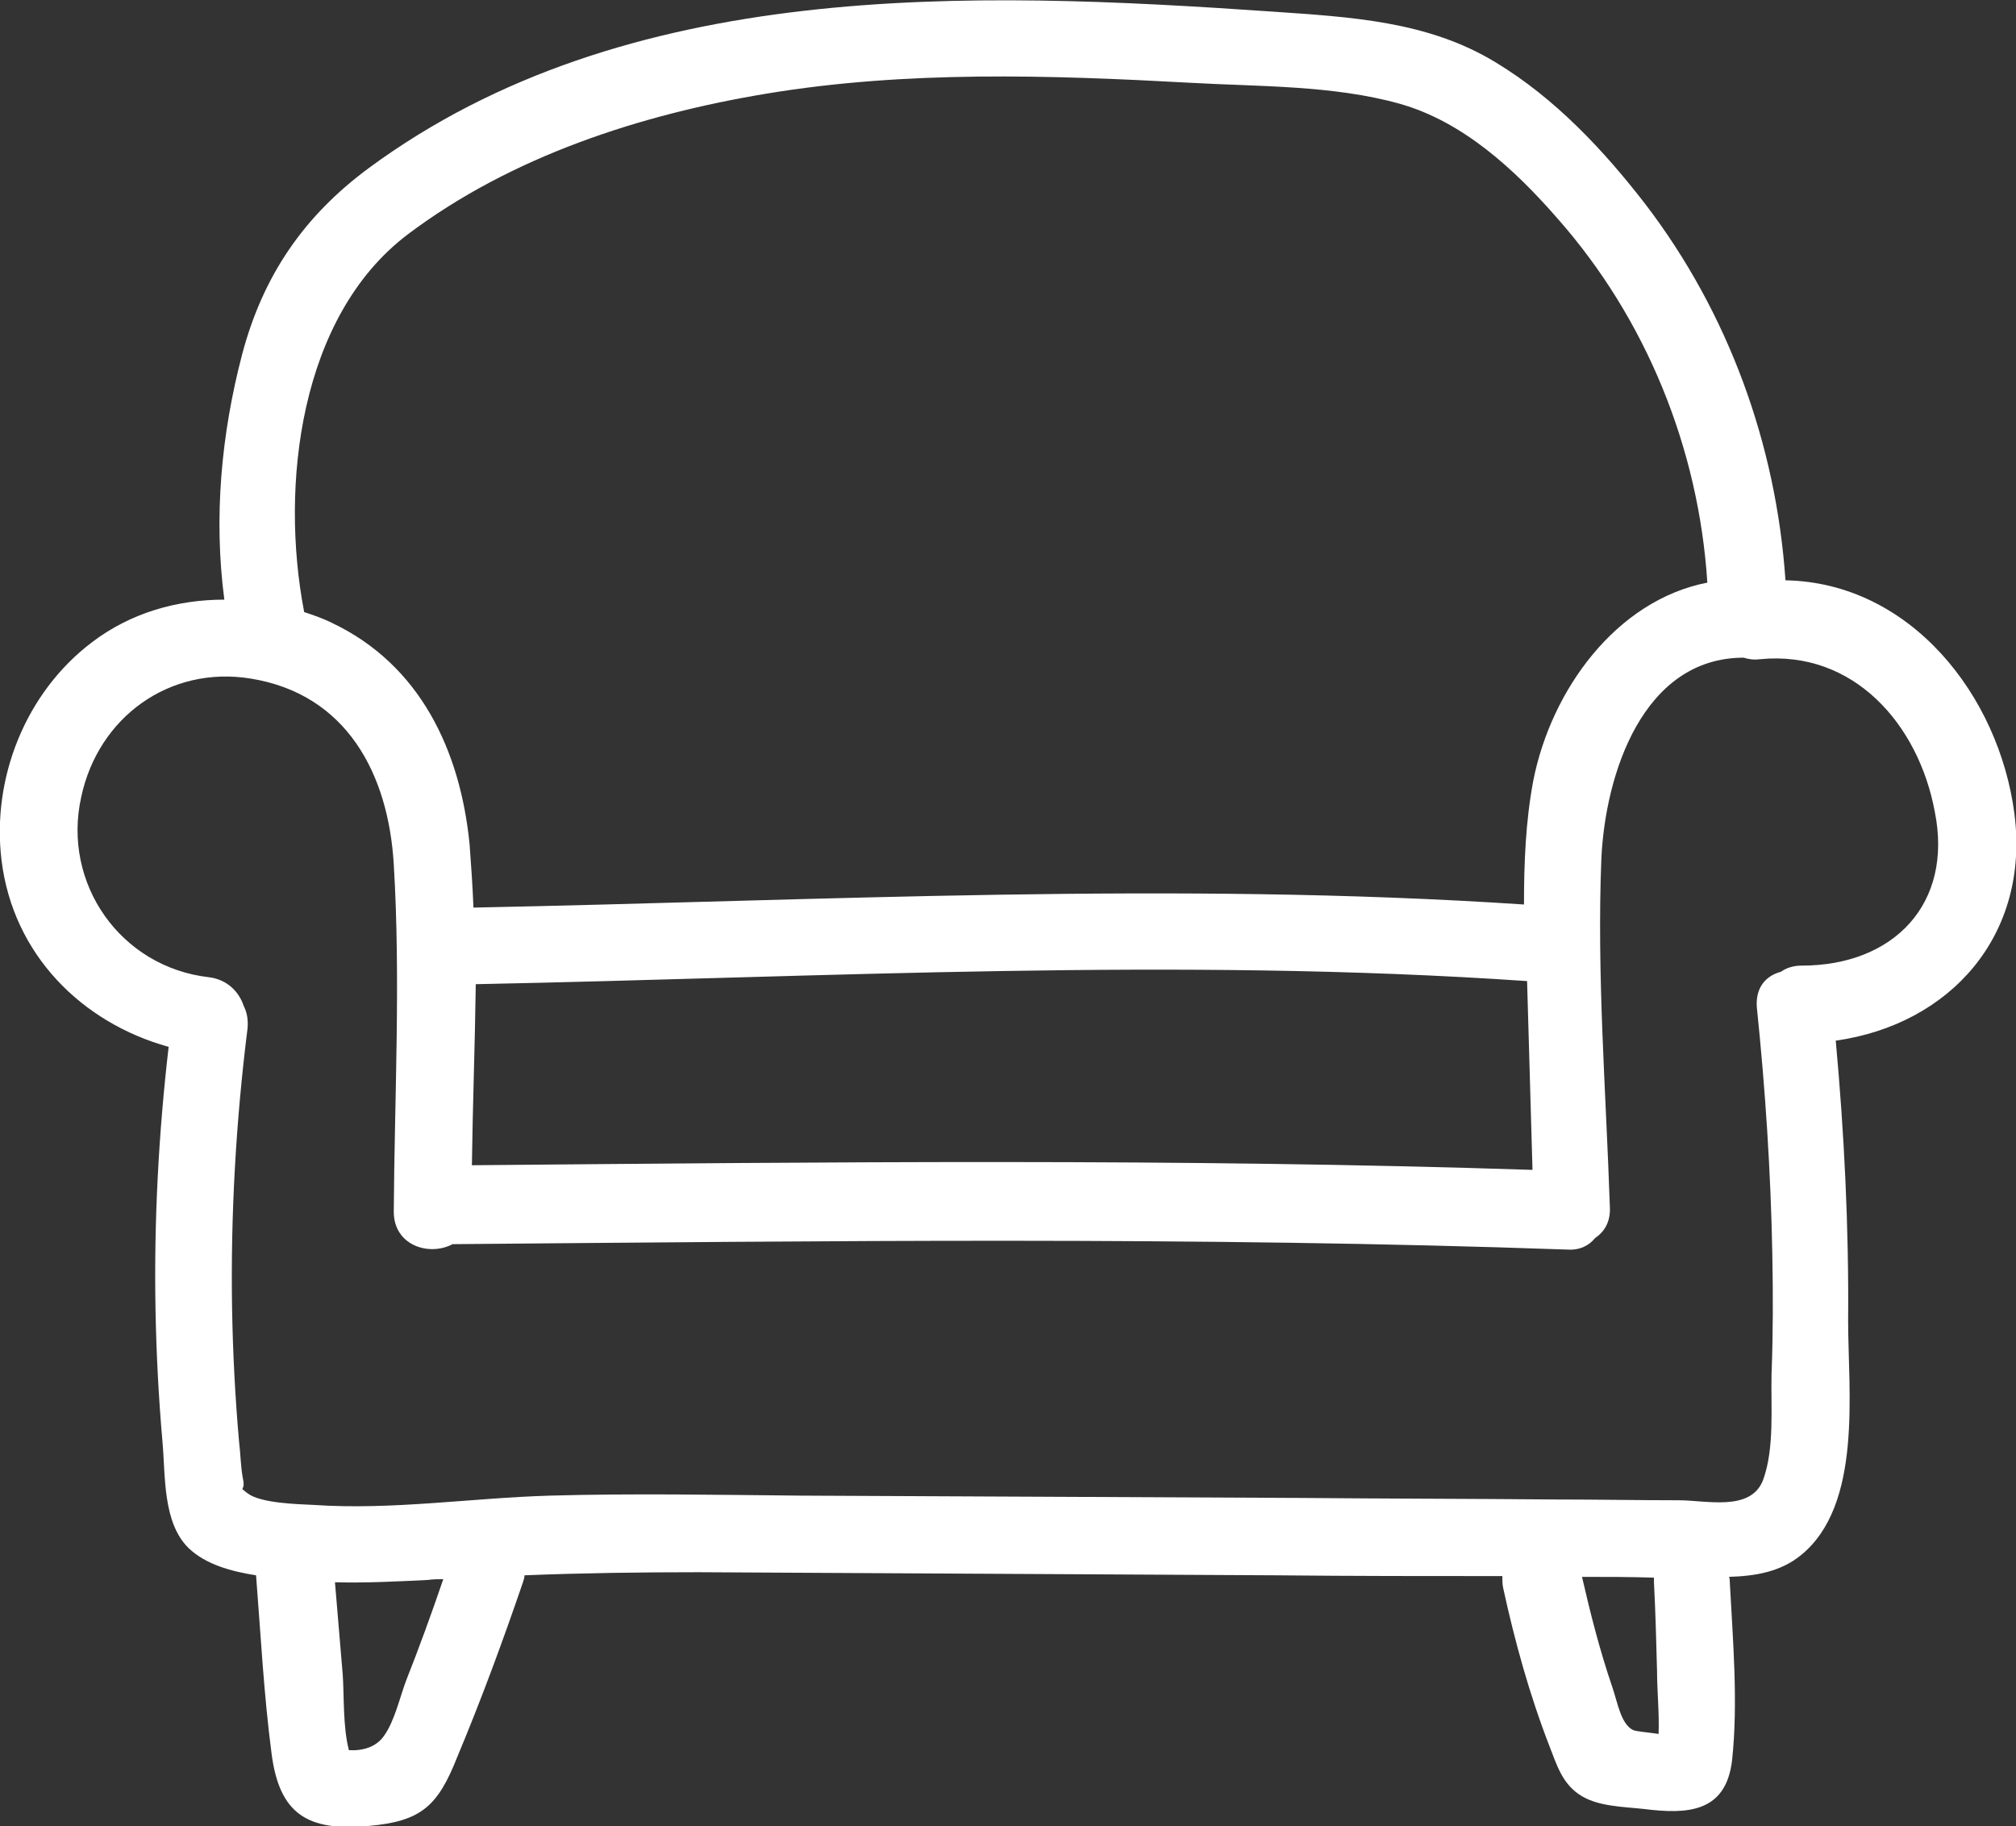
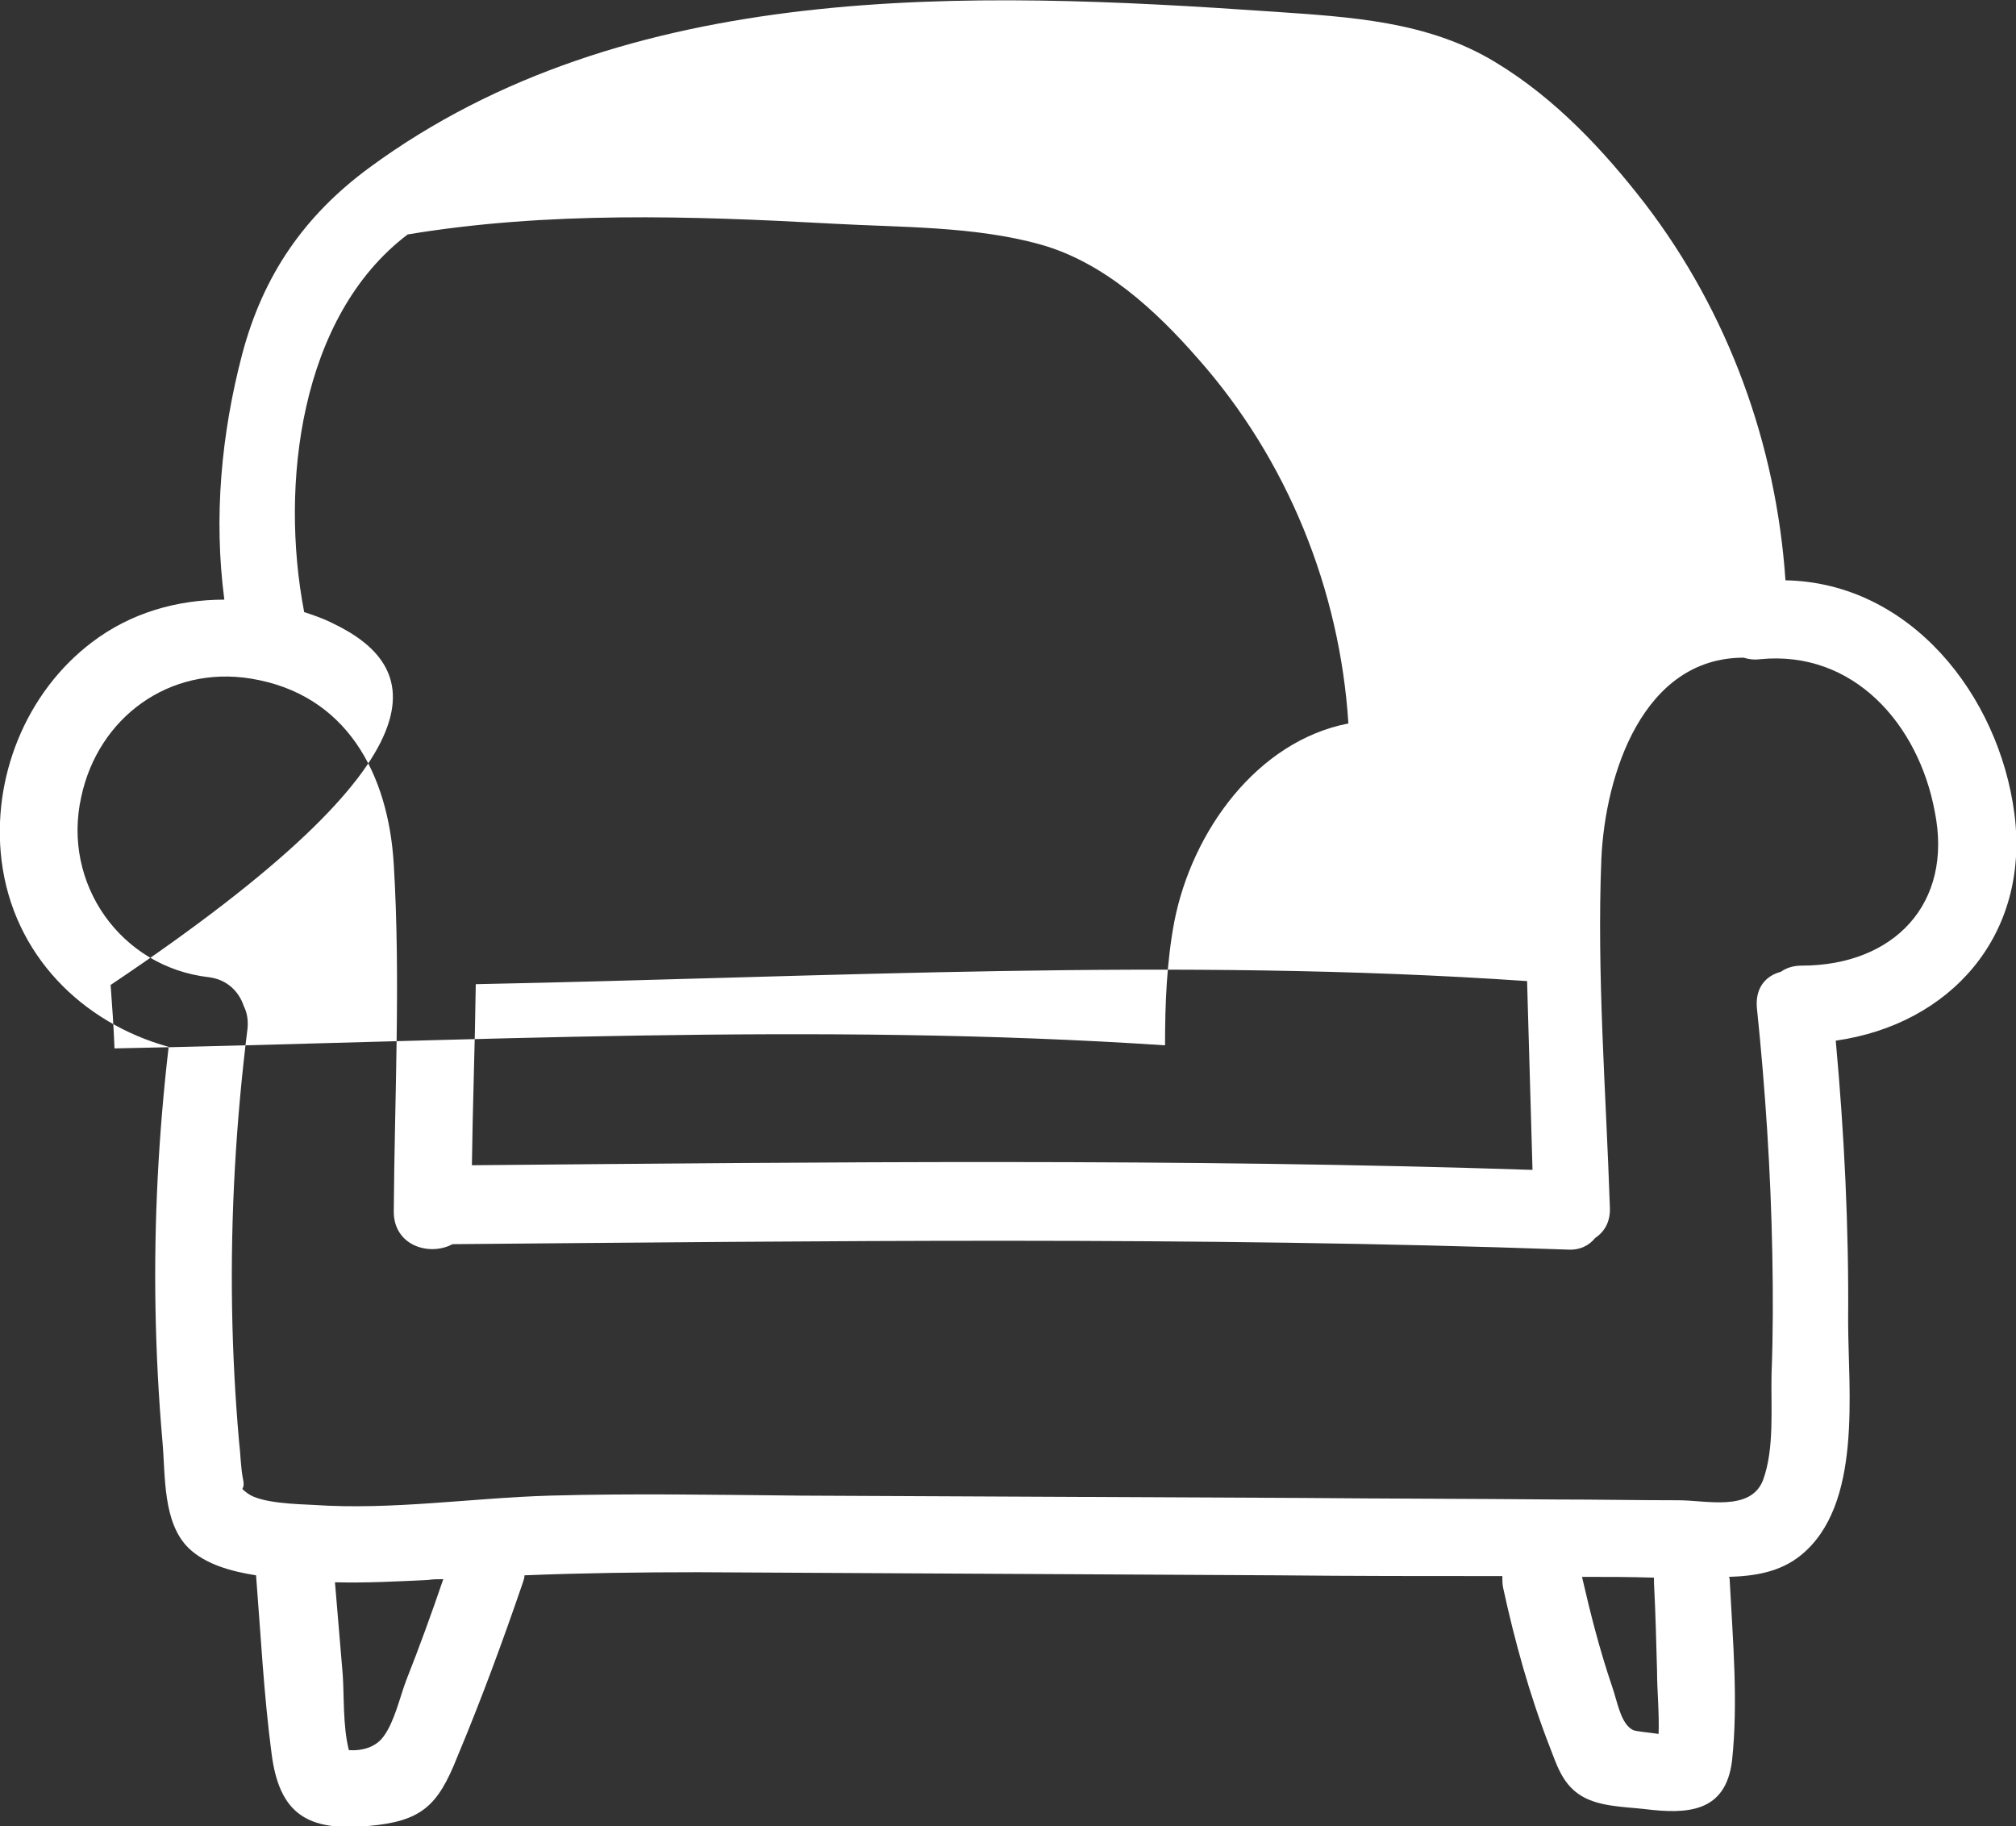
<svg xmlns="http://www.w3.org/2000/svg" version="1.1" id="Layer_2_00000111182864013617896940000000982823473473482893_" x="0px" y="0px" viewBox="0 0 260.6 236" style="enable-background:new 0 0 260.6 236;" xml:space="preserve">
  <rect x="0" y="0" width="260.6" height="236" fill="#333333" stroke="none" />
  <style type="text/css">
	.st0{fill:#FFFFFF;}
</style>
  <g id="Layer_1-2">
-     <path class="st0" d="M260.4,105.2c-2-15.4-13.5-29.9-29.6-30.2c-1.2-17.6-7.4-34.6-18.1-48.6c-5.4-7-11.7-13.7-19.3-18.3   c-8.8-5.4-18.9-5.9-28.9-6.6C125.3-1.2,81-2.8,47.7,21.7c-8.4,6.2-13.7,13.9-16.4,24.1c-2.7,10.3-3.7,21.1-2.3,31.7   c-6.1,0-12.1,1.7-17.1,5.5c-8.6,6.5-13,17.6-11.7,28.2c1.5,12.2,10.4,21,21.6,24.1c-1.3,11.2-1.9,22.5-1.7,33.8   c0.1,5.7,0.4,11.5,0.9,17.2c0.4,4.4,0,10.5,3.4,13.8c2.2,2.1,5.5,3,8.7,3.5c0.6,7.6,1,15.4,2,23c1,7.9,4.7,10.1,12.5,9.4   c6.9-0.6,9-2.6,11.5-8.9c3.1-7.4,5.9-15,8.5-22.6c0.1-0.3,0.2-0.6,0.2-0.9c7.5-0.3,15-0.4,22.5-0.4l74.7,0.4   c9.8,0.1,19.5,0.1,29.2,0.1c0,0.5,0,1,0.1,1.5c1.5,6.9,3.4,13.8,6,20.5c0.9,2.3,1.6,4.7,3.8,6.2c2.3,1.6,5.7,1.6,8.4,1.9   c5.6,0.7,10.6,0.5,11.4-6.3c0.8-7.5,0.1-15.5-0.3-23.1c0-0.2,0-0.4-0.1-0.6c3.3-0.1,6.6-0.6,9.3-2.8c8-6.5,6.1-21.2,6.1-30.3   c0.1-12.1-0.5-24.2-1.6-36.2C252.1,132.4,262.4,120.9,260.4,105.2L260.4,105.2z M52.7,30.3c13.4-10.1,30.1-15.5,46.4-18.2   c18.1-3,36.6-2.4,54.8-1.4c8.8,0.5,18.4,0.3,27,2.7c8.2,2.3,14.9,8.5,20.4,14.8c11.5,13,18.3,29.8,19.4,47.1   c-11.8,2.3-20.2,13.9-22.5,25.6c-1,5.3-1.2,10.7-1.2,16c-45.1-3-90.7-0.5-135.8,0.4c-0.1-2.7-0.3-5.5-0.5-8.2   C59.5,97,54.3,85.9,42.9,80.5c-1.2-0.6-2.4-1-3.6-1.4c0,0,0-0.1,0-0.1C36.2,62.8,38.7,40.9,52.7,30.3L52.7,30.3z M198.1,151.2   c-45.7-1.5-91.4-1-137.1-0.6c0.1-7.7,0.4-15.6,0.5-23.4c45.2-0.9,90.8-3.5,135.9-0.4L198.1,151.2z M52.5,217.2   c-0.8,2.1-1.5,5.3-2.9,7.2c-1,1.4-2.7,1.9-4.5,1.8c-0.8-3.1-0.6-7.1-0.8-9.8l-1-11.9c4,0.1,8-0.1,12-0.3c0.7-0.1,1.3-0.1,2-0.1   C55.8,208.5,54.2,212.9,52.5,217.2z M211.1,223.6c-1.6-0.8-2-3.6-2.7-5.6c-1.6-4.7-2.8-9.4-3.9-14.2c3.1,0,6.2,0,9.3,0.1   c0,0.2,0,0.4,0,0.6c0.2,3.8,0.3,7.7,0.4,11.5c0,2.5,0.3,5.4,0.2,8.1C213.1,223.9,211.6,223.8,211.1,223.6L211.1,223.6z    M232.9,124.8c-1.1,0-2,0.3-2.7,0.8c-1.9,0.5-3.3,2-3.1,4.6c1.1,10.6,1.8,21.2,2,31.9c0.1,5.2,0.1,10.3-0.1,15.5   c-0.1,4.3,0.4,9.6-1.1,13.7c-1.6,4.1-7.3,2.6-10.9,2.6c-5.3,0-10.6-0.1-15.9-0.1c-11-0.1-21.9-0.1-32.9-0.2l-64.8-0.3   c-10.8-0.1-21.5-0.3-32.3,0c-10.2,0.3-20.4,1.9-30.6,1.2c-2-0.1-6.8-0.2-8.5-1.5c-1.3-1-0.2-0.1-0.6-1.9c-0.3-1.6-0.3-3.2-0.5-4.8   c-0.5-5.7-0.8-11.4-0.9-17.2c-0.2-12.1,0.5-24.2,2-36.2c0.1-1.2-0.1-2.1-0.5-2.9c-0.6-1.8-2.1-3.4-4.5-3.7   C15.6,125,8,114.2,10.5,103c2.2-10.3,11.4-17,21.9-15.3c12.4,2,17.8,12.3,18.5,24c0.9,14.9,0.1,30,0,44.9c0,4.4,4.6,5.8,7.6,4.2   c48.1-0.4,96.1-1,144.1,0.7c1.6,0.1,2.8-0.5,3.6-1.5c1.2-0.8,2-2.1,1.9-4c-0.5-14.9-1.7-30.1-1.1-45c0.5-11,5.4-26,18.4-26   c0.6,0.2,1.3,0.3,2.1,0.2c12.1-1.2,20.5,8.4,22.6,19.7C252.5,116.8,244.8,124.8,232.9,124.8L232.9,124.8z" />
+     <path class="st0" d="M260.4,105.2c-2-15.4-13.5-29.9-29.6-30.2c-1.2-17.6-7.4-34.6-18.1-48.6c-5.4-7-11.7-13.7-19.3-18.3   c-8.8-5.4-18.9-5.9-28.9-6.6C125.3-1.2,81-2.8,47.7,21.7c-8.4,6.2-13.7,13.9-16.4,24.1c-2.7,10.3-3.7,21.1-2.3,31.7   c-6.1,0-12.1,1.7-17.1,5.5c-8.6,6.5-13,17.6-11.7,28.2c1.5,12.2,10.4,21,21.6,24.1c-1.3,11.2-1.9,22.5-1.7,33.8   c0.1,5.7,0.4,11.5,0.9,17.2c0.4,4.4,0,10.5,3.4,13.8c2.2,2.1,5.5,3,8.7,3.5c0.6,7.6,1,15.4,2,23c1,7.9,4.7,10.1,12.5,9.4   c6.9-0.6,9-2.6,11.5-8.9c3.1-7.4,5.9-15,8.5-22.6c0.1-0.3,0.2-0.6,0.2-0.9c7.5-0.3,15-0.4,22.5-0.4l74.7,0.4   c9.8,0.1,19.5,0.1,29.2,0.1c0,0.5,0,1,0.1,1.5c1.5,6.9,3.4,13.8,6,20.5c0.9,2.3,1.6,4.7,3.8,6.2c2.3,1.6,5.7,1.6,8.4,1.9   c5.6,0.7,10.6,0.5,11.4-6.3c0.8-7.5,0.1-15.5-0.3-23.1c0-0.2,0-0.4-0.1-0.6c3.3-0.1,6.6-0.6,9.3-2.8c8-6.5,6.1-21.2,6.1-30.3   c0.1-12.1-0.5-24.2-1.6-36.2C252.1,132.4,262.4,120.9,260.4,105.2L260.4,105.2z M52.7,30.3c18.1-3,36.6-2.4,54.8-1.4c8.8,0.5,18.4,0.3,27,2.7c8.2,2.3,14.9,8.5,20.4,14.8c11.5,13,18.3,29.8,19.4,47.1   c-11.8,2.3-20.2,13.9-22.5,25.6c-1,5.3-1.2,10.7-1.2,16c-45.1-3-90.7-0.5-135.8,0.4c-0.1-2.7-0.3-5.5-0.5-8.2   C59.5,97,54.3,85.9,42.9,80.5c-1.2-0.6-2.4-1-3.6-1.4c0,0,0-0.1,0-0.1C36.2,62.8,38.7,40.9,52.7,30.3L52.7,30.3z M198.1,151.2   c-45.7-1.5-91.4-1-137.1-0.6c0.1-7.7,0.4-15.6,0.5-23.4c45.2-0.9,90.8-3.5,135.9-0.4L198.1,151.2z M52.5,217.2   c-0.8,2.1-1.5,5.3-2.9,7.2c-1,1.4-2.7,1.9-4.5,1.8c-0.8-3.1-0.6-7.1-0.8-9.8l-1-11.9c4,0.1,8-0.1,12-0.3c0.7-0.1,1.3-0.1,2-0.1   C55.8,208.5,54.2,212.9,52.5,217.2z M211.1,223.6c-1.6-0.8-2-3.6-2.7-5.6c-1.6-4.7-2.8-9.4-3.9-14.2c3.1,0,6.2,0,9.3,0.1   c0,0.2,0,0.4,0,0.6c0.2,3.8,0.3,7.7,0.4,11.5c0,2.5,0.3,5.4,0.2,8.1C213.1,223.9,211.6,223.8,211.1,223.6L211.1,223.6z    M232.9,124.8c-1.1,0-2,0.3-2.7,0.8c-1.9,0.5-3.3,2-3.1,4.6c1.1,10.6,1.8,21.2,2,31.9c0.1,5.2,0.1,10.3-0.1,15.5   c-0.1,4.3,0.4,9.6-1.1,13.7c-1.6,4.1-7.3,2.6-10.9,2.6c-5.3,0-10.6-0.1-15.9-0.1c-11-0.1-21.9-0.1-32.9-0.2l-64.8-0.3   c-10.8-0.1-21.5-0.3-32.3,0c-10.2,0.3-20.4,1.9-30.6,1.2c-2-0.1-6.8-0.2-8.5-1.5c-1.3-1-0.2-0.1-0.6-1.9c-0.3-1.6-0.3-3.2-0.5-4.8   c-0.5-5.7-0.8-11.4-0.9-17.2c-0.2-12.1,0.5-24.2,2-36.2c0.1-1.2-0.1-2.1-0.5-2.9c-0.6-1.8-2.1-3.4-4.5-3.7   C15.6,125,8,114.2,10.5,103c2.2-10.3,11.4-17,21.9-15.3c12.4,2,17.8,12.3,18.5,24c0.9,14.9,0.1,30,0,44.9c0,4.4,4.6,5.8,7.6,4.2   c48.1-0.4,96.1-1,144.1,0.7c1.6,0.1,2.8-0.5,3.6-1.5c1.2-0.8,2-2.1,1.9-4c-0.5-14.9-1.7-30.1-1.1-45c0.5-11,5.4-26,18.4-26   c0.6,0.2,1.3,0.3,2.1,0.2c12.1-1.2,20.5,8.4,22.6,19.7C252.5,116.8,244.8,124.8,232.9,124.8L232.9,124.8z" />
  </g>
</svg>